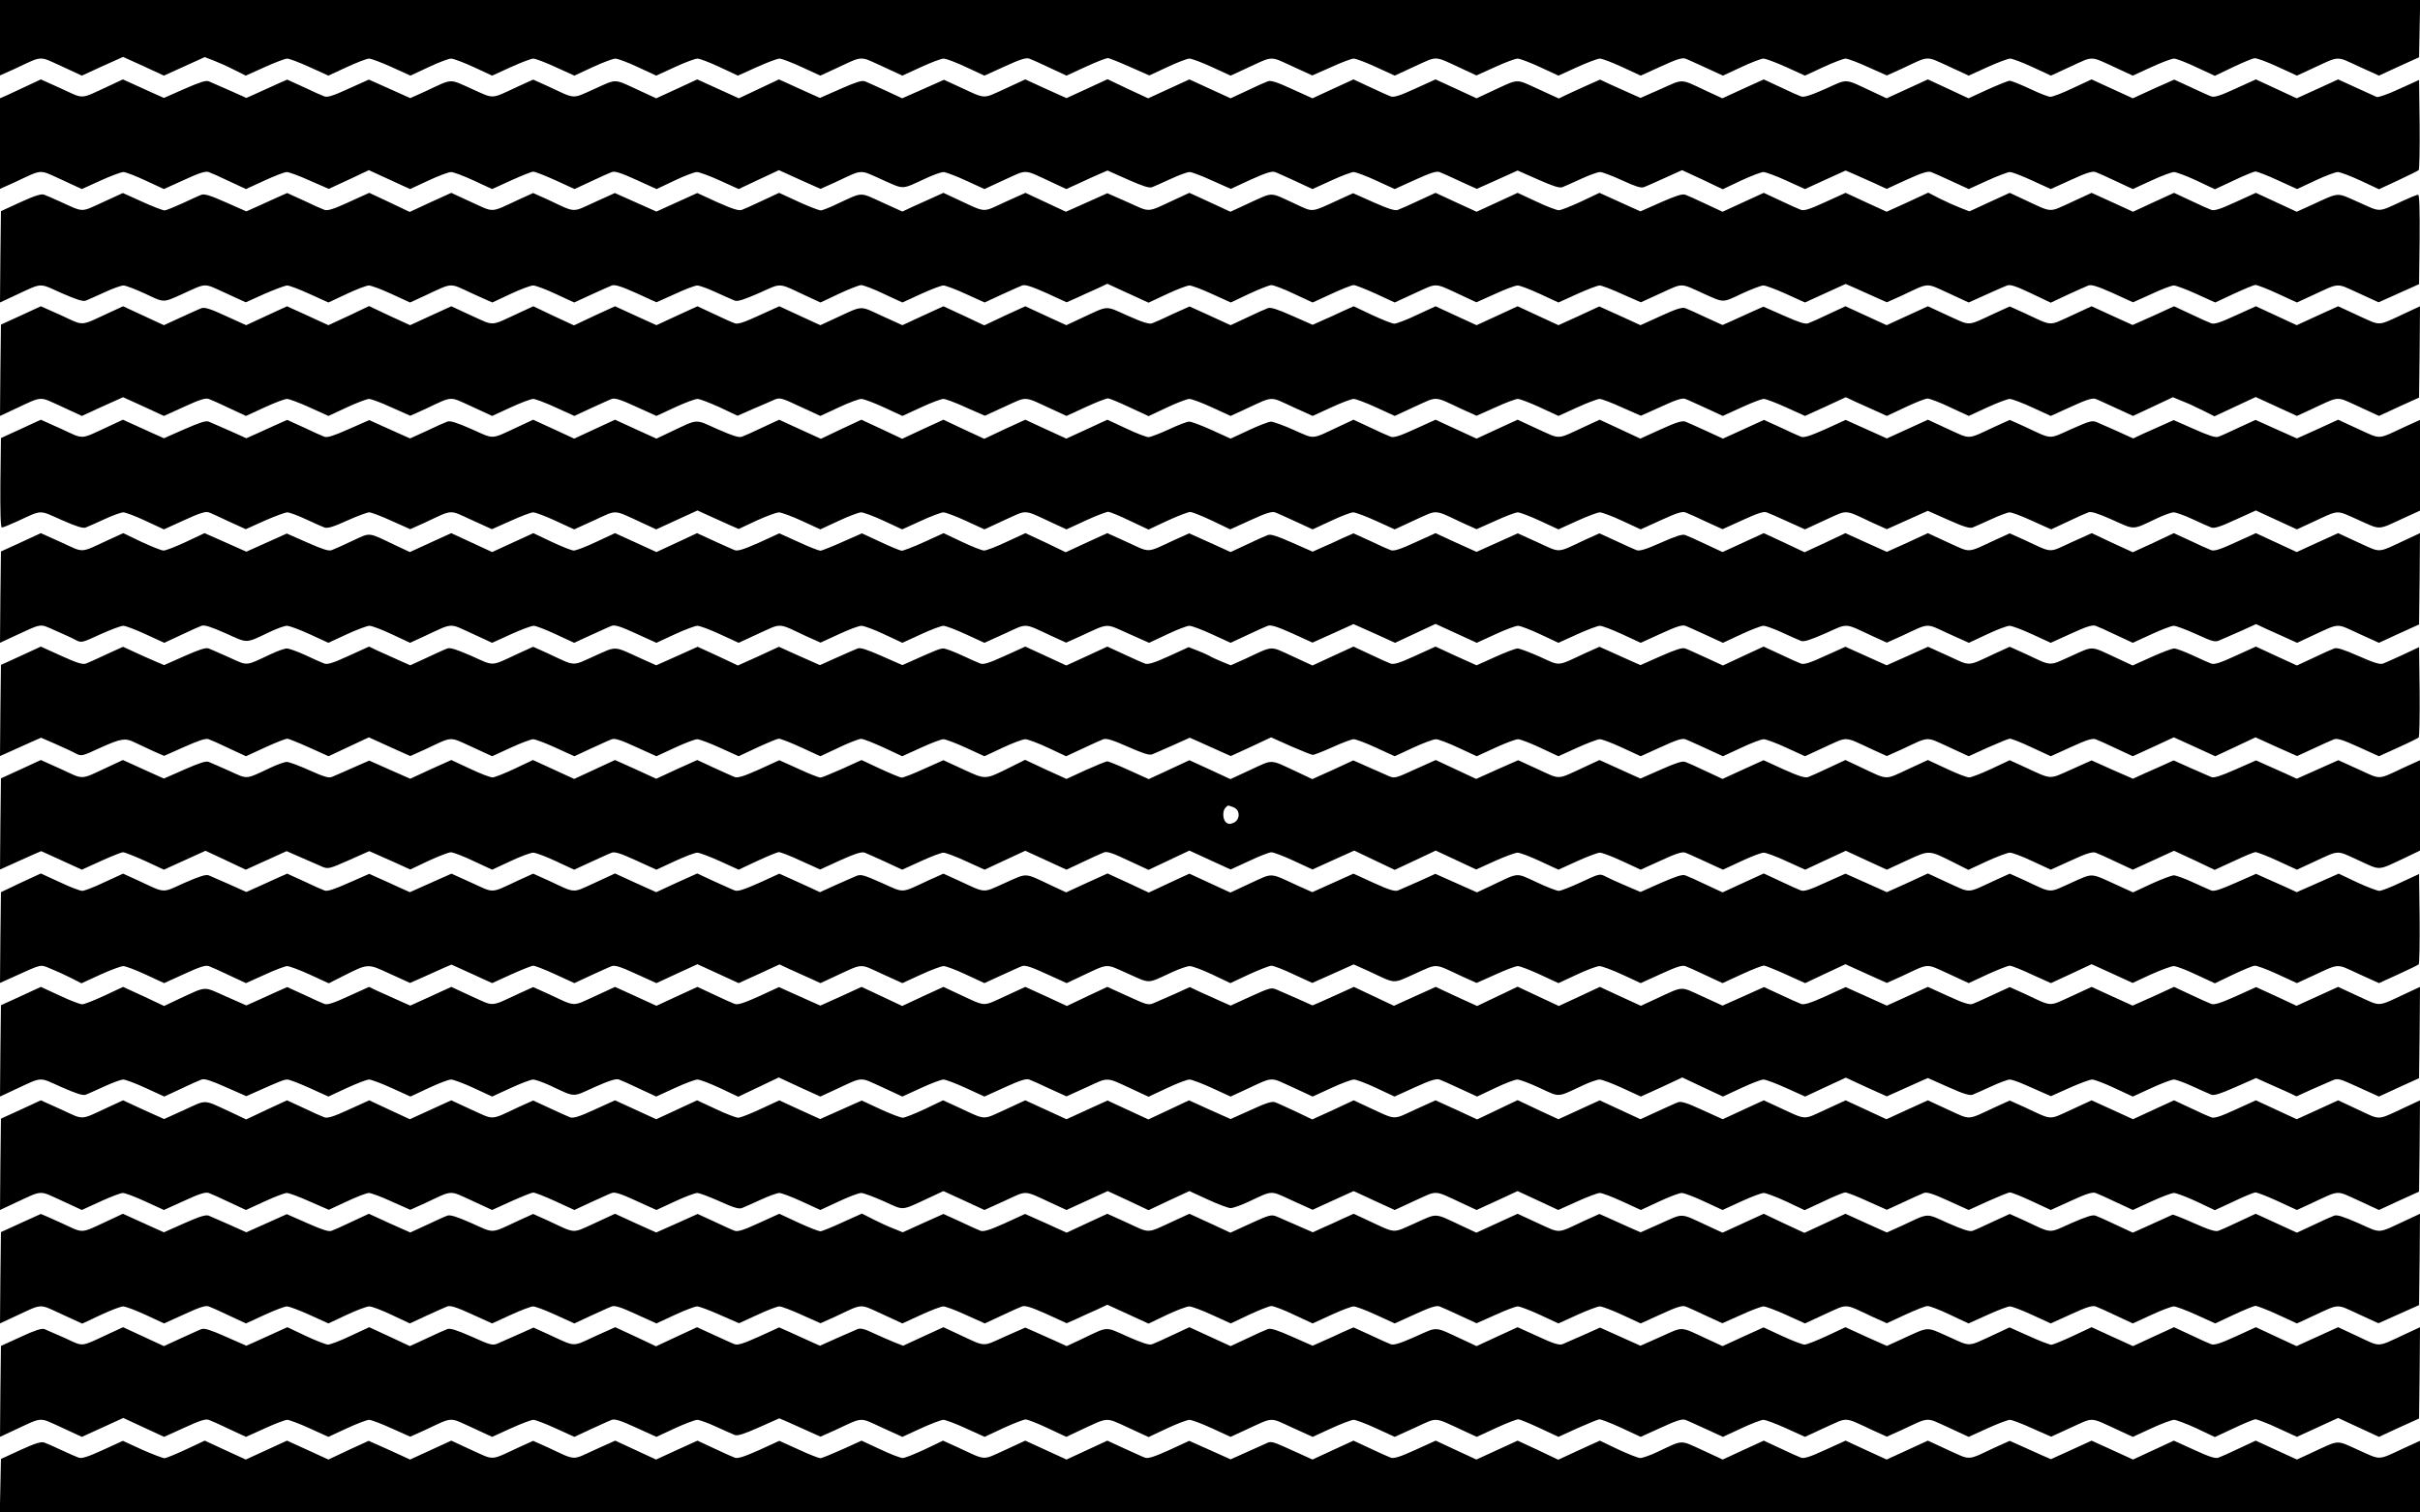
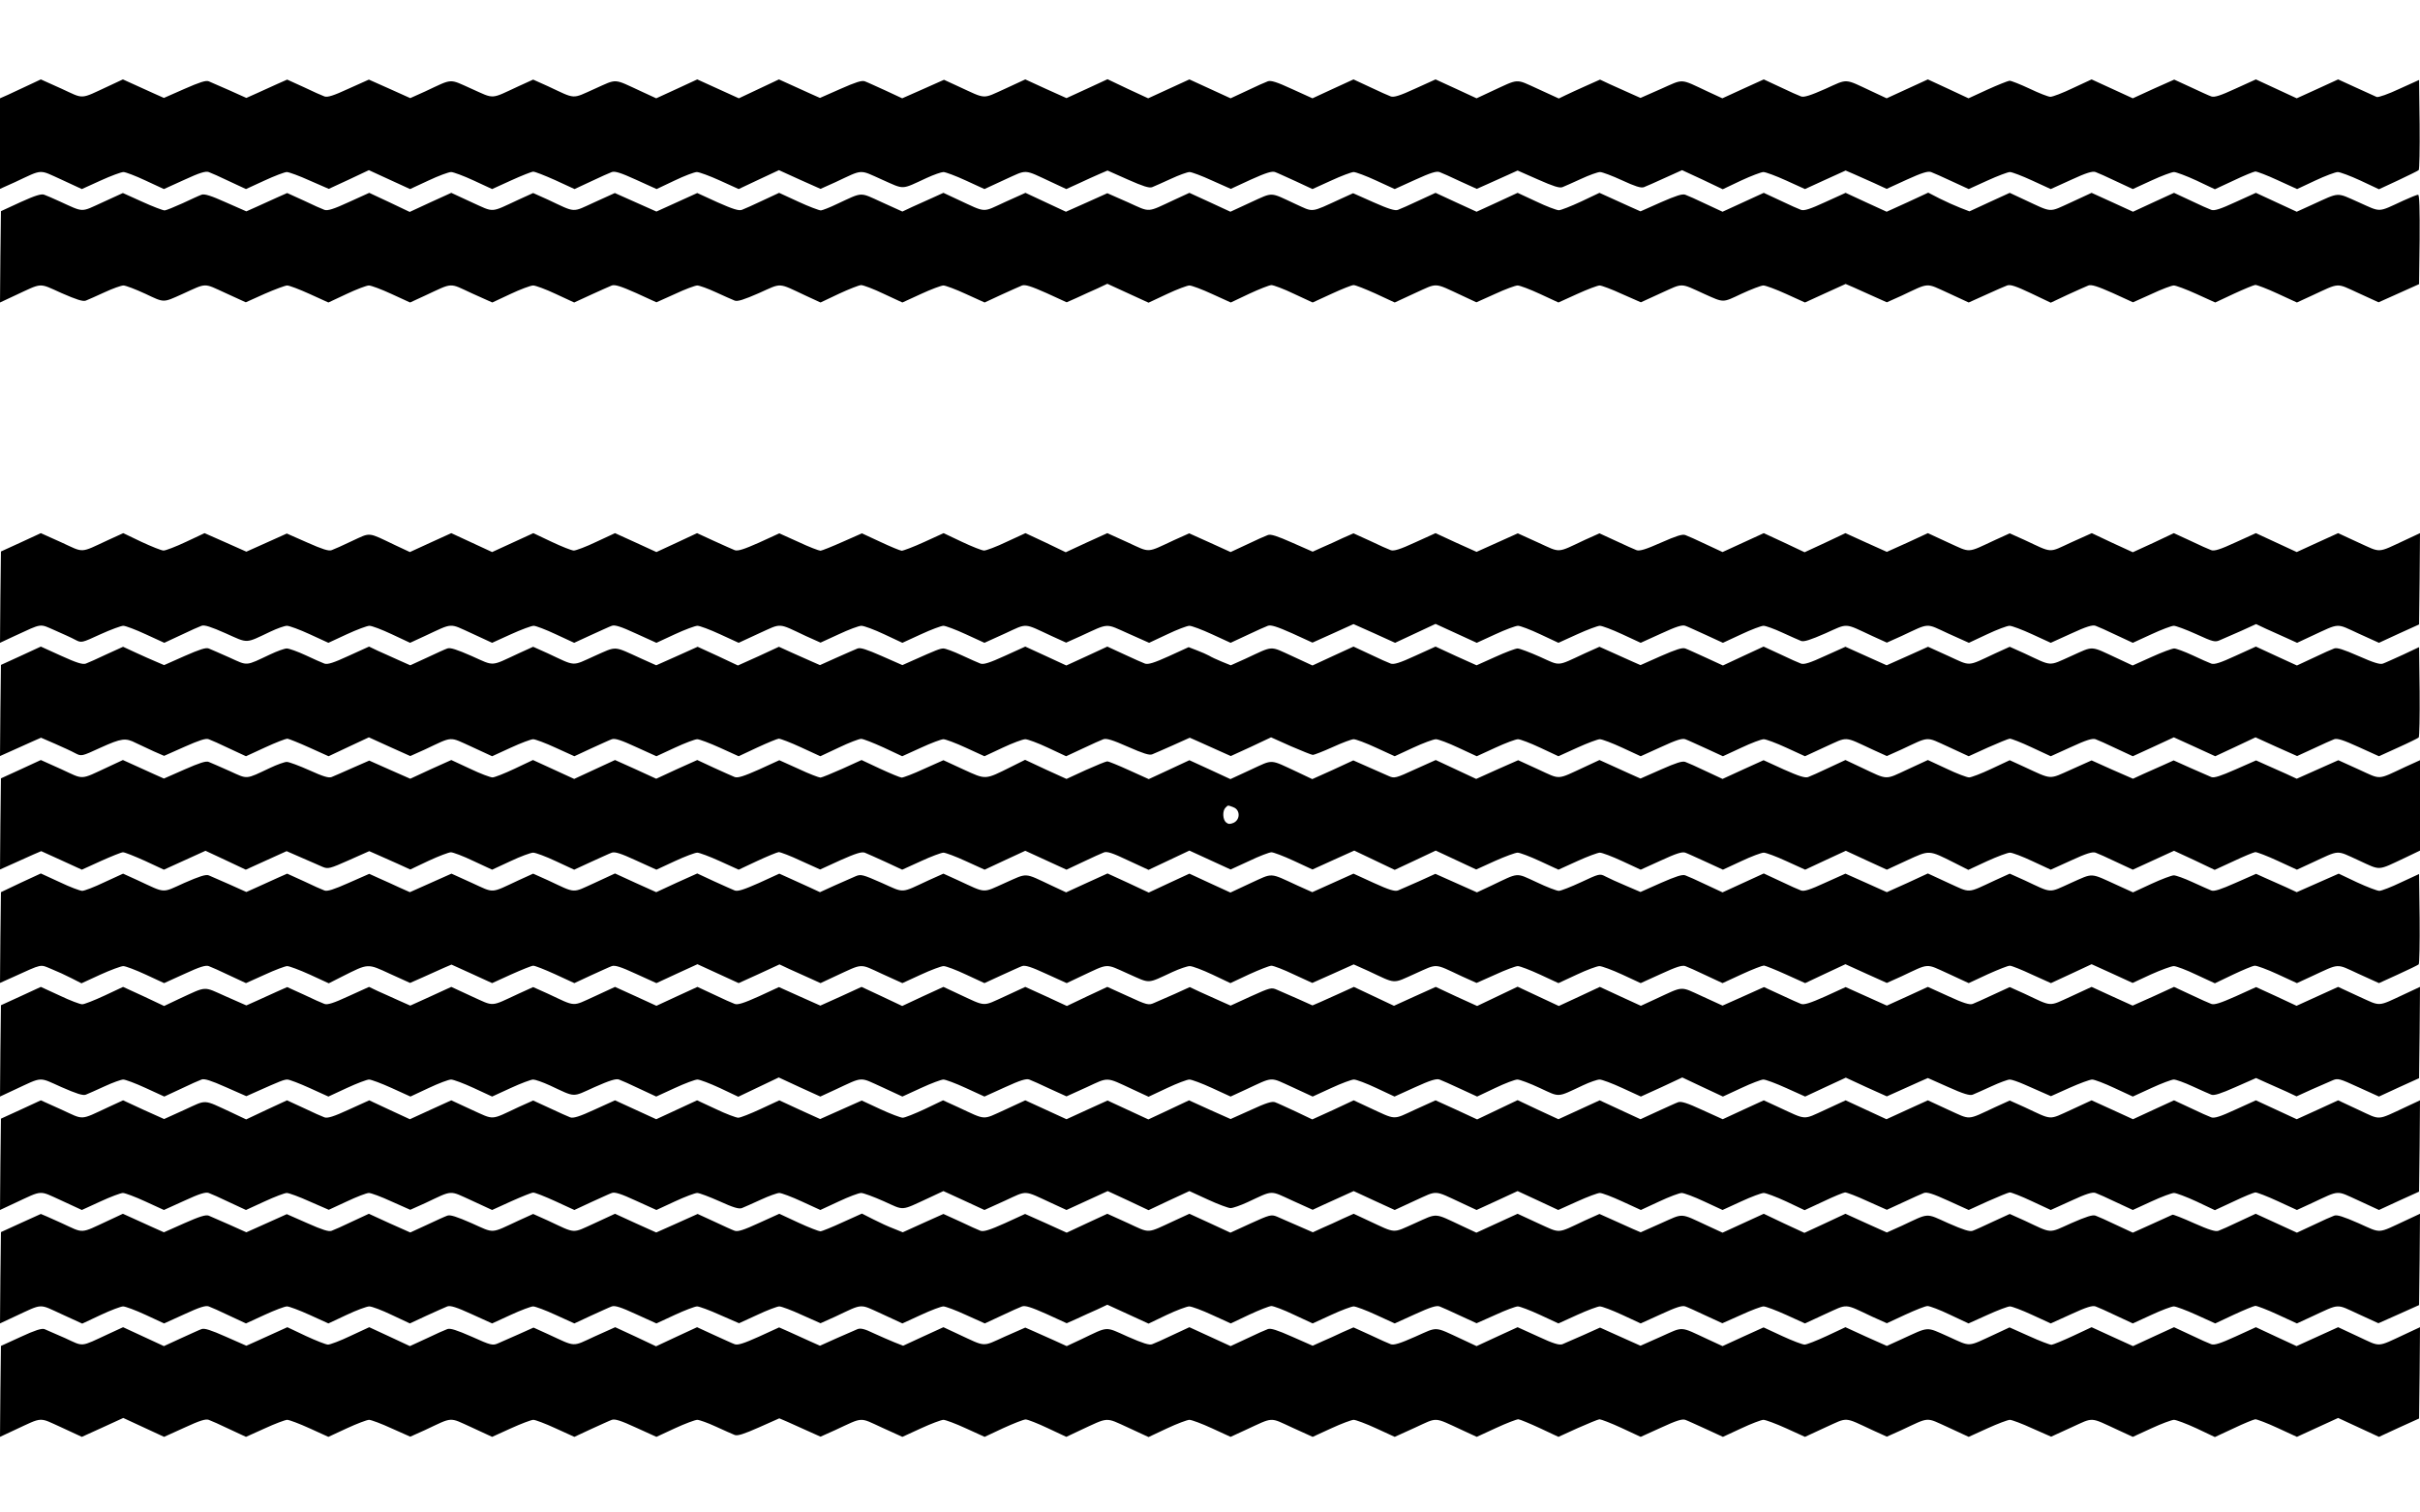
<svg xmlns="http://www.w3.org/2000/svg" version="1.0" width="1280pt" height="800pt" viewBox="0 0 1280 800" preserveAspectRatio="xMidYMid meet">
  <g transform="translate(0,800) scale(0.1,-0.1)" fill="#000000" stroke="none">
-     <path d="M0 7800 l0 -199 78 35 c152 71 125 69 247 14 l108 -50 109 50 109 49 108 -49 108 -50 108 49 108 49 49 -19 c26 -10 75 -32 108 -49 l60 -30 100 45 c55 25 109 45 119 45 11 0 64 -20 119 -45 l99 -45 97 45 c54 25 107 45 118 45 11 0 65 -20 120 -45 l99 -45 96 45 c53 25 106 45 119 45 12 0 66 -20 120 -45 l97 -45 99 45 c55 25 108 45 119 45 11 0 64 -20 118 -45 l99 -45 97 45 c54 25 108 45 120 45 12 0 66 -20 119 -45 l97 -45 98 45 c54 25 108 45 120 45 12 0 65 -20 118 -45 l96 -45 100 45 c55 25 109 45 120 45 11 0 64 -20 118 -45 l98 -45 78 36 c153 71 126 69 248 14 l108 -50 98 45 c54 25 108 45 120 45 13 0 66 -20 119 -45 l97 -45 108 49 c80 37 113 47 129 41 12 -4 61 -26 109 -49 l88 -41 102 47 c56 26 109 46 117 46 8 -1 61 -22 117 -47 l102 -45 95 44 c53 25 105 45 117 45 12 0 66 -20 120 -45 l98 -45 78 36 c152 70 126 69 247 14 l107 -49 100 44 c54 25 108 45 119 45 12 0 65 -20 119 -45 l98 -45 108 50 c122 55 96 57 247 -13 l77 -36 98 44 c54 25 108 45 120 45 12 0 65 -20 119 -45 l97 -45 99 45 c55 25 109 45 120 45 12 0 65 -20 119 -45 l97 -45 108 49 c80 37 112 47 128 41 12 -4 61 -27 110 -49 l89 -41 97 45 c53 25 106 45 117 45 12 0 66 -20 121 -45 l99 -45 97 45 c54 25 107 45 118 45 11 0 65 -20 119 -45 l99 -44 78 35 c151 71 125 69 247 14 l108 -50 99 45 c55 25 109 45 120 45 12 0 65 -20 119 -45 l97 -45 108 50 c121 55 95 56 247 -14 l78 -36 98 45 c54 25 108 45 120 45 12 0 65 -20 119 -46 l97 -45 96 46 c53 25 105 47 115 47 10 1 65 -19 121 -45 l102 -47 78 36 c152 70 126 69 248 13 l108 -49 106 49 106 48 3 152 3 151 -6401 0 -6400 0 0 -200z" />
    <path d="M150 7549 c-36 -17 -84 -39 -107 -50 l-43 -19 0 -240 0 -239 78 35 c152 71 125 69 247 14 l108 -50 99 45 c55 25 109 45 121 45 11 0 64 -20 117 -45 l97 -45 108 49 c80 37 113 47 129 41 12 -4 61 -26 109 -49 l88 -41 98 45 c54 25 107 45 118 45 11 0 66 -20 121 -45 l101 -44 106 49 106 50 109 -50 109 -50 97 45 c53 25 107 45 120 45 12 0 66 -20 120 -45 l97 -45 101 46 c55 25 108 46 116 46 8 1 61 -20 117 -45 l102 -47 88 41 c48 23 98 45 109 49 16 6 48 -4 129 -41 l108 -49 95 45 c52 25 105 45 118 45 12 0 67 -20 122 -45 l99 -45 106 50 107 50 110 -50 110 -49 78 35 c150 70 124 69 247 14 122 -54 98 -55 237 9 37 17 77 31 88 31 11 0 65 -20 119 -45 l98 -45 108 50 c122 55 95 57 248 -14 l77 -36 68 31 c37 17 86 40 108 49 l42 18 108 -48 c79 -35 113 -46 128 -40 12 5 56 24 99 44 43 20 87 36 99 36 11 0 65 -20 119 -45 l99 -44 106 49 c80 36 112 46 128 40 12 -4 61 -27 110 -49 l88 -41 99 45 c54 25 108 45 119 45 11 0 65 -20 119 -45 l98 -45 108 49 c81 37 113 47 129 41 11 -4 61 -26 109 -49 l88 -40 54 24 c30 14 79 36 109 49 l53 24 109 -48 c79 -35 113 -46 128 -40 12 5 56 24 99 44 43 20 88 36 100 36 12 0 65 -20 117 -44 67 -31 100 -42 115 -36 11 4 61 26 111 49 l91 41 108 -50 107 -51 97 46 c54 25 107 45 118 45 12 0 66 -20 121 -45 l99 -45 107 49 108 49 42 -18 c22 -10 71 -32 108 -48 l67 -31 107 49 c79 36 112 46 128 40 11 -4 61 -26 110 -49 l89 -41 99 45 c55 25 108 45 119 45 11 0 64 -20 118 -45 l98 -45 108 49 c80 37 113 47 129 41 12 -4 61 -26 109 -49 l88 -41 98 45 c54 25 108 45 120 45 11 0 65 -20 119 -45 l97 -46 99 46 c54 26 106 47 115 48 9 0 62 -20 118 -46 l103 -47 96 45 c53 25 107 45 119 45 12 0 66 -20 120 -45 l98 -46 101 47 c55 26 104 50 109 54 4 3 6 112 5 242 l-3 235 -104 -47 c-57 -27 -111 -46 -120 -43 -9 4 -58 26 -110 50 l-94 43 -109 -50 -110 -50 -108 50 -108 50 -108 -49 c-80 -37 -112 -47 -128 -41 -12 4 -60 26 -109 49 l-87 40 -110 -49 -109 -50 -109 50 -109 50 -99 -46 c-54 -26 -107 -46 -119 -46 -11 0 -60 19 -110 43 -49 23 -97 42 -106 42 -9 -1 -62 -22 -117 -47 l-100 -46 -107 50 -108 50 -109 -50 -109 -50 -77 36 c-150 70 -125 69 -247 14 -79 -35 -114 -46 -129 -40 -12 4 -61 26 -109 49 l-88 41 -110 -50 -109 -50 -78 36 c-149 70 -124 68 -246 14 l-109 -48 -56 25 c-31 14 -79 36 -107 48 l-51 24 -74 -33 c-41 -18 -90 -41 -109 -50 l-35 -17 -109 50 c-124 56 -97 57 -249 -13 l-77 -36 -108 50 -109 50 -108 -49 c-80 -37 -113 -47 -129 -41 -11 4 -61 26 -109 49 l-88 41 -109 -50 -108 -50 -108 49 c-80 37 -112 47 -128 41 -12 -4 -61 -26 -109 -49 l-88 -41 -109 50 -109 50 -109 -50 -109 -50 -108 50 -107 51 -108 -50 -109 -50 -109 49 -109 50 -108 -50 c-122 -55 -96 -56 -246 13 l-76 35 -110 -49 -111 -49 -88 41 c-49 22 -98 45 -110 49 -15 6 -49 -5 -128 -40 l-109 -48 -56 25 c-31 14 -80 36 -108 49 l-53 24 -106 -50 -106 -50 -110 50 -110 50 -108 -50 -109 -50 -78 36 c-152 70 -125 69 -248 14 -123 -55 -97 -56 -247 14 l-78 35 -77 -35 c-151 -70 -125 -69 -248 -14 -123 55 -97 56 -247 -14 l-78 -35 -109 49 -110 49 -107 -48 c-80 -37 -112 -47 -128 -41 -12 4 -61 26 -109 49 l-88 40 -52 -23 c-29 -13 -77 -35 -108 -49 l-56 -25 -89 40 c-49 21 -98 43 -110 48 -15 6 -48 -5 -128 -40 l-109 -48 -56 25 c-31 14 -80 36 -108 49 l-53 24 -77 -36 c-153 -71 -126 -69 -248 -13 -60 27 -109 49 -109 49 -1 0 -30 -14 -66 -31z" />
    <path d="M109 6931 l-104 -48 -3 -241 -2 -242 77 36 c151 70 125 69 248 14 80 -35 114 -46 129 -40 12 5 56 24 99 44 43 20 88 36 100 36 12 0 64 -20 116 -44 102 -48 91 -48 196 -1 132 60 109 59 228 5 l107 -49 100 45 c55 24 109 44 119 44 11 0 64 -20 119 -45 l99 -45 96 45 c53 25 106 45 118 45 12 0 66 -20 120 -45 l98 -45 78 36 c153 71 126 69 248 13 l109 -49 96 45 c53 25 107 45 120 45 13 0 67 -20 120 -45 l97 -45 89 41 c49 22 99 45 110 49 16 6 48 -4 129 -40 l107 -49 98 44 c53 25 107 45 118 45 11 0 56 -16 99 -36 43 -20 87 -39 99 -44 15 -6 49 5 129 40 123 55 97 56 247 -14 l78 -36 97 46 c54 25 107 46 118 46 11 0 65 -20 119 -46 l99 -46 98 45 c54 25 108 45 119 45 11 0 65 -20 119 -45 l99 -45 88 41 c49 22 99 45 110 49 16 6 48 -4 129 -40 l107 -49 54 24 c30 14 78 36 108 49 l53 25 109 -50 109 -50 98 46 c53 25 107 45 118 45 12 0 66 -20 120 -45 l99 -45 97 46 c54 25 107 46 118 46 11 0 65 -20 119 -46 l99 -46 100 46 c54 25 107 46 116 46 9 1 61 -20 117 -45 l101 -47 108 50 c122 55 96 57 247 -13 l77 -36 98 44 c54 25 108 45 120 45 12 0 65 -20 119 -45 l97 -45 99 45 c55 25 108 45 119 45 10 0 64 -20 118 -45 l100 -44 107 49 c120 54 97 55 229 -5 105 -47 94 -47 196 1 52 24 104 44 116 44 12 0 66 -20 121 -45 l99 -45 107 49 108 49 42 -18 c22 -10 71 -32 109 -49 l67 -30 78 35 c151 71 125 69 247 14 l108 -50 91 41 c50 23 101 45 112 49 16 7 48 -4 126 -41 l105 -50 89 42 c49 22 99 45 110 49 16 6 48 -4 129 -40 l107 -49 98 44 c53 25 106 45 118 45 11 0 65 -20 120 -45 l99 -45 98 46 c54 25 105 46 114 47 9 0 62 -20 118 -46 l102 -47 78 36 c152 70 126 69 247 14 l107 -49 107 48 107 48 3 236 c1 159 -1 237 -8 237 -6 0 -41 -14 -78 -31 -139 -64 -115 -63 -236 -9 -122 54 -97 55 -249 -14 l-79 -36 -108 50 -108 50 -108 -49 c-80 -37 -112 -47 -128 -41 -12 4 -61 26 -109 49 l-88 41 -109 -50 -108 -50 -109 50 -110 50 -108 -50 c-122 -55 -95 -57 -248 14 l-77 36 -107 -49 -106 -49 -49 19 c-26 10 -75 32 -109 49 l-60 31 -110 -51 -110 -50 -109 50 -108 50 -108 -49 c-80 -37 -112 -47 -128 -41 -12 4 -61 26 -109 49 l-88 41 -109 -50 -109 -50 -88 41 c-48 23 -97 45 -109 49 -15 6 -49 -5 -129 -40 l-108 -48 -56 25 c-31 14 -80 36 -108 49 l-53 24 -97 -46 c-54 -25 -107 -46 -118 -46 -11 0 -65 20 -119 46 l-99 46 -108 -50 -109 -50 -109 50 -108 50 -89 -41 c-49 -23 -98 -45 -110 -49 -15 -6 -50 5 -129 40 l-108 48 -66 -30 c-164 -75 -140 -72 -241 -26 -136 63 -113 63 -234 8 l-108 -50 -108 50 -109 50 -78 -36 c-151 -70 -125 -69 -247 -14 l-109 48 -109 -49 -110 -49 -107 50 -107 50 -109 -49 c-122 -56 -95 -58 -248 13 l-77 36 -55 -25 c-30 -14 -79 -36 -109 -49 l-53 -25 -108 49 c-121 55 -98 56 -238 -9 -37 -18 -76 -33 -85 -34 -9 0 -63 20 -119 46 l-102 47 -88 -41 c-48 -23 -98 -45 -109 -49 -16 -6 -48 4 -129 40 l-107 49 -108 -49 -108 -49 -110 49 -110 49 -108 -49 c-121 -55 -95 -57 -246 14 l-78 35 -77 -35 c-153 -71 -126 -69 -248 -14 l-108 50 -110 -50 -110 -51 -107 51 -107 50 -108 -49 c-80 -37 -113 -47 -129 -41 -12 4 -61 26 -109 49 l-88 40 -52 -23 c-29 -13 -77 -35 -108 -49 l-56 -25 -109 48 c-78 35 -113 46 -128 40 -12 -4 -57 -25 -100 -45 -44 -20 -86 -37 -95 -38 -9 0 -62 20 -119 46 l-102 46 -107 -49 c-119 -54 -96 -55 -228 5 -33 15 -69 31 -81 35 -15 6 -48 -4 -125 -39z" />
-     <path d="M110 6331 l-105 -48 -3 -241 -2 -242 77 36 c153 71 126 69 248 14 l108 -50 109 50 109 49 108 -49 108 -50 108 49 c80 37 113 47 129 41 12 -4 61 -26 109 -49 l88 -41 98 45 c54 25 107 45 119 45 11 0 65 -20 120 -45 l99 -45 97 45 c54 25 107 45 118 45 11 0 65 -20 119 -45 l99 -44 78 35 c151 71 125 69 247 14 l108 -50 98 45 c54 25 108 45 119 45 11 0 65 -20 119 -45 l99 -45 88 41 c49 22 98 45 110 49 16 6 48 -4 128 -41 l108 -49 97 45 c54 25 108 45 120 45 12 0 64 -20 117 -44 l95 -45 82 36 c45 19 96 41 113 49 29 12 37 10 137 -37 l106 -49 97 45 c53 25 107 45 120 45 12 0 66 -20 120 -45 l97 -45 98 45 c54 25 107 45 119 45 11 0 65 -20 119 -45 l100 -44 107 49 c121 55 95 56 247 -14 l78 -36 102 47 c56 26 109 46 118 46 9 -1 60 -22 115 -48 l99 -46 98 46 c53 25 106 45 118 45 12 0 66 -20 120 -45 l98 -45 78 36 c152 70 126 69 248 13 l108 -49 98 45 c54 25 108 45 119 45 11 0 65 -20 119 -45 l98 -45 108 50 c122 55 96 57 247 -14 l78 -35 99 44 c54 25 108 45 119 45 11 0 64 -20 118 -45 l97 -45 99 45 c55 25 108 45 119 45 10 0 64 -20 118 -45 l100 -44 107 48 c80 37 112 47 128 41 12 -4 61 -27 110 -49 l88 -41 99 45 c54 25 107 45 118 45 11 0 64 -20 119 -45 l99 -45 108 49 108 50 53 -25 c30 -13 79 -35 109 -49 l55 -25 98 46 c53 25 106 46 117 46 11 0 65 -20 119 -46 l99 -46 98 45 c54 25 108 45 119 45 11 0 65 -20 119 -45 l98 -45 108 49 c80 37 113 47 129 41 12 -4 61 -27 109 -49 l89 -41 105 49 106 50 48 -20 c27 -10 77 -33 110 -50 l62 -31 109 51 109 51 109 -50 109 -50 78 36 c153 71 126 69 248 14 l108 -50 106 49 106 48 3 241 2 242 -77 -36 c-153 -71 -126 -69 -248 -14 l-108 50 -110 -50 -109 -50 -108 50 -108 50 -108 -49 c-80 -37 -112 -47 -128 -41 -12 4 -61 26 -109 49 l-88 41 -109 -50 -110 -49 -108 49 -109 50 -108 -50 c-122 -55 -95 -57 -247 14 l-78 35 -77 -35 c-153 -71 -126 -69 -248 -14 l-108 50 -109 -50 -109 -50 -109 50 -109 50 -88 -41 c-48 -23 -97 -45 -109 -49 -15 -6 -49 5 -128 40 l-109 48 -56 -25 c-31 -14 -79 -36 -108 -49 l-52 -23 -88 40 c-48 23 -98 45 -109 49 -16 6 -49 -4 -129 -41 l-108 -49 -109 50 -109 49 -108 -50 -108 -49 -108 50 -108 50 -108 -50 -109 -50 -109 50 -108 50 -99 -46 c-54 -26 -108 -46 -119 -46 -11 0 -64 21 -118 46 l-97 46 -58 -26 c-31 -15 -80 -37 -108 -49 l-51 -23 -109 48 c-79 35 -113 46 -128 40 -12 -4 -61 -26 -109 -49 l-88 -41 -109 50 -108 49 -89 -40 c-48 -23 -97 -45 -109 -49 -15 -6 -50 5 -129 40 -123 55 -97 56 -248 -14 l-77 -36 -109 50 -108 50 -109 -50 -108 -51 -108 51 -108 50 -109 -50 -108 -50 -108 49 c-122 56 -96 57 -248 -13 l-78 -36 -109 50 -108 50 -108 -49 c-80 -37 -112 -47 -128 -41 -12 4 -61 26 -109 49 l-88 41 -109 -50 -108 -50 -110 50 -109 50 -109 -50 -108 -51 -108 50 -107 51 -78 -36 c-153 -71 -126 -69 -248 -14 l-108 50 -109 -50 -109 -50 -109 50 -108 51 -107 -51 -108 -50 -109 50 -110 50 -108 -50 -108 -50 -108 49 c-80 37 -112 47 -128 41 -12 -4 -61 -27 -110 -49 l-89 -41 -108 50 -108 50 -78 -36 c-152 -70 -126 -69 -247 -13 -60 27 -109 49 -110 49 0 0 -48 -22 -106 -49z" />
-     <path d="M110 5731 l-105 -48 -3 -237 c-1 -158 1 -236 8 -236 6 0 41 14 78 31 139 64 115 63 237 9 80 -35 114 -46 129 -40 12 5 56 24 99 44 43 20 88 36 99 36 12 0 65 -20 118 -45 l97 -45 108 49 c80 37 113 47 129 41 12 -4 60 -26 108 -49 l88 -40 100 45 c55 24 109 44 120 44 10 0 54 -16 97 -36 43 -20 87 -40 99 -44 16 -6 47 3 119 36 54 24 107 44 118 44 11 0 64 -20 118 -45 l99 -44 78 35 c151 71 125 69 246 14 l108 -49 99 44 c55 25 108 45 119 45 12 0 65 -20 119 -45 l98 -45 108 49 c122 56 96 57 248 -13 l78 -36 109 50 109 50 68 -31 c37 -17 87 -39 109 -49 l41 -18 94 44 c52 24 105 43 118 44 13 0 68 -20 122 -45 l98 -45 97 45 c53 25 107 45 119 45 12 0 66 -20 120 -45 l97 -45 99 45 c54 25 108 45 119 45 11 0 65 -20 119 -45 l98 -45 108 50 c122 55 95 57 248 -14 l78 -36 102 47 c56 26 110 46 119 46 10 -1 62 -22 115 -48 l98 -46 100 47 c55 25 109 46 120 46 11 0 63 -21 116 -46 l96 -46 108 49 c80 37 113 47 129 41 12 -4 61 -27 110 -49 l89 -41 97 45 c53 25 106 45 117 45 12 0 66 -20 121 -45 l99 -45 108 50 c122 55 96 57 247 -14 l78 -35 99 44 c54 25 108 45 119 45 11 0 64 -20 118 -45 l97 -45 99 45 c55 25 109 45 120 45 12 0 65 -20 119 -45 l97 -45 108 49 c80 37 112 47 128 41 12 -4 61 -26 109 -49 l88 -40 106 48 c78 36 112 47 127 41 12 -4 62 -26 112 -49 l91 -41 108 50 c122 55 96 57 247 -14 l78 -35 67 30 c38 17 86 39 109 49 l41 18 108 -48 c80 -36 114 -46 129 -40 12 5 56 24 99 44 43 20 87 36 97 36 11 0 65 -20 119 -45 l100 -45 88 41 c48 23 97 45 109 49 15 6 49 -5 128 -40 121 -54 101 -55 236 9 36 17 75 31 87 31 12 0 57 -16 100 -36 43 -20 87 -40 99 -44 16 -6 48 4 128 41 l108 49 108 -50 109 -50 78 36 c151 70 125 68 247 14 123 -55 97 -56 249 14 l77 35 0 240 0 240 -77 -35 c-153 -71 -126 -69 -248 -14 l-108 50 -109 -50 -109 -49 -110 49 -109 49 -87 -40 c-49 -23 -97 -45 -109 -49 -15 -6 -49 5 -128 40 l-109 48 -53 -24 c-30 -13 -78 -35 -108 -48 l-53 -25 -79 36 c-43 19 -93 41 -109 48 -29 13 -38 10 -140 -35 -123 -55 -97 -56 -247 14 l-78 35 -77 -35 c-153 -71 -126 -69 -248 -14 l-108 50 -109 -50 -108 -49 -109 49 -109 49 -107 -49 c-81 -36 -113 -46 -129 -40 -11 4 -60 26 -108 49 l-88 40 -109 -50 -108 -49 -89 41 c-49 22 -99 45 -110 49 -16 6 -49 -4 -130 -41 l-108 -49 -107 50 -108 50 -78 -36 c-153 -71 -126 -69 -248 -14 l-108 50 -109 -50 -108 -50 -109 50 -108 50 -108 -49 c-80 -37 -113 -47 -129 -41 -12 4 -61 26 -109 49 l-88 41 -77 -36 c-149 -70 -125 -68 -237 -19 -55 25 -110 44 -121 45 -12 0 -65 -20 -118 -45 l-97 -45 -99 45 c-55 25 -109 45 -120 45 -11 0 -59 -18 -107 -41 -49 -22 -97 -41 -108 -41 -12 0 -65 20 -119 46 l-99 46 -108 -50 -109 -50 -109 50 -108 50 -109 -50 -108 -51 -108 50 -108 51 -109 -50 -109 -51 -108 51 -108 50 -107 -50 -107 -51 -110 50 -111 51 -88 -41 c-48 -23 -97 -45 -109 -49 -15 -6 -49 5 -129 40 -123 55 -98 56 -247 -14 l-76 -36 -110 50 -109 50 -108 -50 -108 -50 -108 50 -109 50 -77 -36 c-151 -70 -125 -69 -248 -14 -80 35 -114 46 -129 40 -12 -4 -61 -26 -109 -49 l-88 -40 -54 24 c-30 14 -79 36 -109 49 l-53 24 -109 -48 c-79 -35 -113 -46 -128 -40 -12 4 -61 26 -109 49 l-88 40 -52 -23 c-29 -13 -77 -35 -108 -49 l-56 -25 -89 40 c-49 21 -98 43 -110 48 -15 6 -48 -5 -128 -40 l-109 -48 -56 25 c-31 14 -80 36 -108 49 l-53 24 -77 -36 c-153 -71 -126 -69 -248 -13 -60 27 -109 49 -109 49 -1 0 -48 -22 -106 -49z" />
    <path d="M110 5131 l-105 -48 -3 -241 -2 -242 77 36 c150 69 130 66 213 30 41 -18 90 -40 108 -50 33 -17 33 -17 133 29 55 25 110 45 121 45 12 0 65 -20 119 -45 l98 -45 88 41 c48 23 97 45 109 49 15 6 49 -5 128 -40 121 -54 101 -55 236 9 36 17 75 31 88 31 12 0 67 -20 121 -45 l98 -45 97 45 c54 25 108 45 120 45 13 0 66 -20 119 -45 l96 -45 78 36 c153 71 126 69 248 14 l108 -50 99 45 c55 25 109 45 121 45 11 0 64 -20 117 -45 l97 -45 89 41 c49 22 98 45 110 49 16 6 48 -4 128 -41 l108 -49 97 45 c54 25 108 45 120 45 12 0 66 -20 120 -45 l98 -45 108 50 c122 55 96 57 247 -14 l78 -35 96 44 c53 25 107 45 120 45 14 0 68 -20 121 -45 l96 -45 98 45 c54 25 108 45 119 45 11 0 65 -20 119 -45 l98 -45 108 49 c122 56 96 57 247 -13 l77 -35 78 35 c152 70 127 68 251 13 l110 -49 96 45 c52 25 105 45 117 45 12 0 66 -20 120 -45 l98 -45 88 41 c48 23 98 45 109 49 16 6 48 -4 129 -40 l107 -49 109 49 108 49 110 -49 110 -50 107 50 107 50 109 -50 109 -50 98 45 c54 25 108 45 120 45 12 0 65 -20 118 -45 l96 -45 99 45 c55 25 109 45 120 45 12 0 65 -20 119 -45 l97 -45 108 49 c80 37 112 47 128 41 12 -4 61 -27 110 -49 l89 -41 97 45 c53 25 106 45 118 45 11 0 56 -16 99 -36 43 -20 87 -39 99 -44 15 -6 49 5 129 40 123 55 97 56 248 -14 l77 -35 78 35 c152 71 125 69 247 13 l109 -49 96 45 c53 25 106 45 119 45 12 0 66 -20 120 -45 l98 -45 108 49 c80 37 113 47 129 41 12 -4 61 -26 109 -49 l88 -41 98 45 c54 25 107 45 119 45 11 0 65 -20 118 -44 92 -42 100 -44 128 -31 17 7 67 29 110 48 l79 36 53 -25 c30 -13 79 -35 109 -49 l55 -25 77 36 c152 70 126 69 248 13 l108 -49 106 49 106 48 3 241 2 242 -77 -36 c-153 -71 -126 -69 -248 -14 l-108 50 -110 -50 -109 -50 -108 50 -108 50 -108 -49 c-80 -37 -112 -47 -128 -41 -12 4 -61 26 -109 49 l-89 41 -108 -51 -109 -50 -109 50 -108 51 -109 -49 c-122 -56 -95 -58 -247 13 l-78 35 -77 -35 c-153 -71 -126 -69 -248 -14 l-108 50 -108 -50 -109 -49 -109 49 -110 50 -108 -51 -108 -50 -108 51 -108 50 -109 -50 -109 -50 -88 41 c-48 23 -97 45 -109 49 -15 6 -49 -5 -128 -40 -81 -36 -114 -46 -130 -40 -11 4 -60 26 -109 49 l-87 40 -78 -35 c-151 -71 -125 -69 -246 -14 l-108 49 -109 -49 -109 -49 -109 49 -108 50 -108 -49 c-80 -37 -113 -47 -129 -41 -12 4 -61 26 -109 49 l-88 40 -57 -25 c-31 -15 -80 -37 -108 -49 l-51 -23 -109 48 c-79 35 -113 46 -128 40 -12 -4 -61 -26 -109 -49 l-88 -41 -110 50 -109 49 -78 -35 c-151 -70 -125 -69 -247 -13 l-108 49 -110 -50 -110 -51 -106 51 -107 50 -100 -46 c-54 -26 -108 -46 -119 -46 -11 0 -64 21 -117 46 l-97 46 -103 -47 c-57 -26 -110 -46 -119 -46 -9 1 -60 22 -113 47 l-97 45 -102 -45 c-56 -25 -109 -46 -117 -47 -8 0 -61 20 -116 46 l-102 46 -107 -49 c-81 -36 -113 -46 -129 -40 -11 4 -61 27 -110 49 l-89 41 -107 -50 -108 -50 -109 50 -110 50 -99 -46 c-54 -26 -108 -46 -119 -46 -11 0 -64 21 -117 46 l-97 46 -109 -50 -109 -50 -108 50 -108 50 -110 -50 -109 -50 -77 36 c-149 71 -128 69 -228 23 -48 -23 -97 -45 -109 -49 -15 -6 -49 5 -128 40 l-109 48 -51 -23 c-28 -12 -76 -34 -107 -48 l-56 -25 -110 49 -111 49 -98 -46 c-55 -26 -108 -46 -119 -46 -11 0 -63 21 -117 46 l-96 46 -79 -36 c-153 -71 -126 -69 -248 -13 -60 27 -109 49 -109 49 -1 0 -48 -22 -106 -49z" />
    <path d="M110 4531 l-105 -48 -3 -241 -2 -241 67 30 c38 17 86 39 109 49 l41 18 74 -32 c41 -18 89 -40 107 -50 33 -17 33 -17 133 29 113 51 133 53 188 25 21 -10 64 -30 94 -44 l55 -24 108 48 c79 35 113 46 128 40 12 -4 61 -26 109 -49 l88 -41 102 47 c56 26 109 46 117 46 8 -1 61 -22 116 -47 l102 -46 106 50 107 50 110 -50 109 -49 78 35 c151 71 125 69 247 14 l108 -50 98 45 c54 25 108 45 119 45 11 0 65 -20 119 -45 l99 -45 88 41 c49 22 98 45 110 49 16 6 48 -4 128 -41 l108 -49 97 45 c54 25 107 45 119 45 11 0 65 -20 120 -45 l99 -45 98 46 c54 25 105 46 114 47 9 0 62 -20 118 -46 l102 -47 98 46 c54 26 107 46 118 46 11 0 64 -21 119 -46 l98 -46 99 45 c54 25 108 45 119 45 11 0 65 -20 119 -45 l98 -45 96 45 c53 25 107 45 120 45 13 0 67 -20 120 -45 l96 -45 88 41 c48 23 98 45 109 49 16 6 49 -4 130 -40 80 -35 113 -46 128 -40 12 5 61 26 110 48 l89 40 41 -18 c22 -10 71 -32 109 -49 l67 -30 107 49 106 50 105 -47 c58 -25 110 -46 116 -46 6 0 53 18 104 41 50 23 101 42 112 42 12 0 65 -20 119 -45 l98 -45 97 45 c54 25 108 45 121 45 13 0 66 -20 119 -45 l97 -45 98 45 c54 25 108 45 120 45 12 0 65 -20 118 -45 l96 -45 99 45 c55 25 109 45 120 45 12 0 65 -20 119 -45 l97 -45 108 49 c80 37 112 47 128 41 12 -4 61 -27 110 -49 l89 -41 97 45 c53 25 106 45 119 45 12 0 66 -20 120 -45 l98 -45 108 50 c122 55 95 57 248 -14 l77 -35 78 35 c152 71 125 69 247 14 l108 -50 101 46 c56 25 108 46 116 47 9 0 61 -20 116 -46 l101 -47 108 49 c80 37 113 47 129 41 12 -4 61 -26 109 -49 l88 -41 109 50 108 50 110 -50 109 -50 107 50 106 50 110 -50 110 -49 87 40 c49 23 98 45 109 49 16 6 48 -4 129 -41 l108 -49 101 46 c56 25 104 49 109 53 4 4 6 113 5 243 l-3 235 -85 -40 c-47 -21 -94 -43 -106 -47 -15 -6 -50 5 -129 40 -80 35 -114 46 -129 40 -12 -4 -61 -26 -109 -49 l-88 -41 -109 50 -108 50 -108 -49 c-80 -37 -112 -47 -128 -41 -12 4 -56 24 -99 44 -43 20 -87 36 -97 36 -11 0 -65 -20 -120 -45 l-100 -45 -77 36 c-151 70 -125 69 -248 14 -123 -55 -97 -56 -247 14 l-78 35 -77 -35 c-152 -71 -126 -69 -247 -14 l-108 49 -109 -49 -110 -49 -109 49 -109 49 -107 -48 c-80 -37 -112 -47 -128 -41 -12 4 -61 26 -109 49 l-89 41 -108 -50 -107 -50 -89 41 c-49 22 -98 45 -110 49 -15 6 -49 -5 -129 -40 l-108 -48 -41 18 c-23 10 -71 32 -109 49 l-67 30 -78 -35 c-151 -70 -126 -68 -237 -18 -54 24 -107 44 -118 44 -11 0 -64 -20 -119 -45 l-98 -44 -109 49 -108 50 -108 -49 c-80 -37 -113 -47 -129 -41 -12 4 -61 26 -109 49 l-88 41 -109 -50 -108 -50 -108 50 c-121 55 -95 56 -246 -14 l-78 -35 -47 19 c-27 11 -57 25 -68 32 -11 6 -40 19 -64 28 l-44 17 -105 -48 c-77 -35 -110 -45 -126 -39 -11 4 -61 26 -110 49 l-89 41 -108 -50 -109 -50 -108 50 -109 50 -108 -49 c-81 -37 -113 -47 -129 -41 -11 4 -56 24 -99 44 -43 20 -86 36 -97 36 -18 0 -40 -9 -161 -63 l-56 -25 -109 48 c-80 35 -113 46 -128 40 -12 -5 -61 -26 -110 -48 l-89 -40 -41 18 c-22 10 -71 32 -108 48 l-68 31 -108 -50 -109 -49 -106 50 -107 49 -109 -49 -110 -49 -78 35 c-152 69 -127 68 -249 14 -122 -55 -96 -56 -246 14 l-78 35 -77 -35 c-151 -70 -125 -69 -248 -14 -80 35 -114 46 -129 40 -12 -4 -60 -26 -109 -49 l-87 -40 -63 28 c-34 15 -83 38 -109 49 l-46 22 -108 -49 c-80 -37 -112 -47 -128 -41 -12 4 -56 24 -99 44 -43 20 -88 36 -100 36 -12 0 -51 -14 -87 -31 -134 -63 -117 -62 -216 -17 -49 22 -98 43 -110 48 -15 6 -48 -5 -128 -40 l-108 -48 -42 18 c-22 9 -71 31 -108 48 l-67 31 -88 -40 c-48 -23 -98 -45 -109 -49 -16 -6 -49 4 -130 41 -59 27 -108 49 -108 49 -1 0 -48 -22 -106 -49z" />
    <path d="M110 3931 l-105 -48 -3 -241 -2 -241 67 30 c38 17 87 39 109 49 l42 18 108 -49 107 -49 101 46 c56 25 108 46 116 46 8 1 60 -20 116 -45 l101 -47 110 50 110 50 107 -50 106 -50 55 25 c30 14 79 36 108 49 l53 24 80 -35 c43 -19 93 -40 110 -48 29 -12 38 -10 139 35 l108 48 41 -18 c23 -10 71 -32 108 -48 l68 -31 97 46 c54 25 107 45 118 45 11 0 65 -20 119 -46 l99 -46 97 45 c53 25 107 45 120 45 13 0 67 -20 120 -45 l97 -45 89 41 c49 22 98 45 110 49 16 6 48 -4 128 -41 l108 -49 97 45 c54 25 107 45 119 45 11 0 65 -20 120 -45 l99 -45 98 46 c54 25 105 46 114 47 9 0 62 -20 117 -46 l102 -46 107 49 c81 36 113 46 129 40 11 -4 61 -27 110 -49 l88 -41 99 45 c54 25 108 45 119 45 11 0 65 -20 119 -45 l99 -45 107 50 108 50 109 -50 109 -50 87 41 c48 23 97 45 110 50 17 7 45 -2 129 -42 l108 -50 108 51 108 51 109 -50 109 -50 98 45 c54 26 107 46 118 46 11 0 64 -20 118 -45 l99 -46 110 50 111 50 107 -51 107 -51 109 51 108 51 107 -50 107 -50 99 45 c54 24 108 44 120 44 12 0 65 -20 119 -45 l97 -45 99 45 c55 25 109 45 120 45 12 0 65 -20 119 -45 l97 -45 108 49 c80 37 112 47 128 41 12 -4 61 -27 110 -49 l89 -41 97 45 c53 25 106 45 119 45 12 0 66 -20 120 -45 l99 -45 107 50 108 50 108 -50 109 -50 106 49 c122 56 114 56 252 -13 l73 -37 99 46 c55 25 109 45 121 45 13 0 66 -20 119 -45 l97 -45 108 49 c80 37 113 47 129 41 12 -4 61 -26 109 -49 l88 -41 109 50 109 50 108 -50 107 -51 100 46 c55 26 106 47 115 48 9 0 62 -20 118 -46 l102 -47 78 36 c152 70 126 69 247 14 122 -56 97 -57 249 14 l77 37 0 239 0 239 -77 -35 c-152 -71 -126 -69 -247 -14 l-108 49 -110 -49 -110 -49 -56 26 c-31 14 -80 36 -108 48 l-51 23 -109 -48 c-80 -35 -113 -46 -128 -40 -12 5 -61 27 -110 48 l-89 40 -53 -24 c-30 -13 -78 -35 -108 -48 l-54 -25 -110 48 -109 49 -107 -48 c-122 -54 -98 -56 -254 16 l-72 33 -98 -46 c-53 -25 -106 -45 -117 -45 -11 0 -65 20 -119 46 l-99 46 -108 -50 c-121 -56 -101 -57 -241 9 l-87 41 -88 -41 c-48 -23 -98 -45 -109 -49 -16 -6 -48 4 -129 40 l-107 49 -108 -49 -109 -50 -88 41 c-48 23 -97 45 -109 49 -15 6 -49 -5 -128 -40 l-109 -48 -56 25 c-31 14 -80 36 -108 49 l-53 24 -77 -36 c-152 -70 -126 -69 -246 -14 l-107 49 -111 -49 -111 -50 -107 50 -107 50 -109 -49 c-102 -47 -110 -49 -139 -36 -17 7 -66 29 -109 48 l-79 35 -108 -50 -109 -49 -78 37 c-151 70 -125 69 -247 13 l-108 -50 -108 50 -109 50 -107 -50 -108 -50 -104 47 c-57 26 -109 47 -115 47 -7 0 -58 -21 -114 -46 l-102 -47 -110 50 -109 51 -74 -37 c-141 -70 -131 -69 -252 -14 l-106 49 -103 -46 c-56 -26 -109 -46 -118 -46 -9 1 -60 22 -114 47 l-98 46 -101 -46 c-56 -25 -108 -46 -116 -47 -8 0 -61 20 -116 46 l-102 46 -107 -49 c-81 -36 -113 -46 -129 -40 -11 4 -61 27 -110 49 l-88 41 -109 -49 -108 -50 -109 50 -109 49 -108 -50 -108 -50 -109 50 -109 50 -97 -46 c-53 -25 -106 -46 -117 -46 -11 0 -65 20 -119 46 l-99 46 -109 -49 -108 -50 -109 48 -108 48 -89 -39 c-49 -22 -98 -43 -110 -48 -16 -6 -45 3 -118 36 -54 24 -107 44 -119 44 -12 0 -51 -14 -87 -31 -134 -63 -117 -62 -216 -17 -49 22 -98 43 -110 48 -15 6 -48 -5 -128 -40 l-109 -48 -56 25 c-31 14 -80 36 -108 49 l-53 24 -77 -36 c-153 -71 -126 -69 -248 -13 -60 27 -109 49 -109 49 -1 0 -48 -22 -106 -49z m6414 -201 c36 -13 37 -65 1 -82 -19 -8 -28 -8 -40 2 -18 15 -20 61 -3 78 14 14 11 14 42 2z" />
    <path d="M110 3331 l-105 -50 -3 -240 -2 -240 67 30 c161 73 143 69 204 44 30 -12 78 -34 107 -49 l53 -27 100 46 c55 25 110 45 121 45 12 0 65 -20 119 -45 l97 -45 108 49 c80 37 112 47 128 41 12 -4 61 -26 109 -49 l88 -41 100 45 c54 25 108 45 118 45 11 0 65 -20 120 -45 l100 -46 73 37 c138 69 130 69 251 13 l106 -48 68 30 c37 17 87 39 109 49 l42 18 108 -49 107 -49 101 46 c56 25 108 46 116 46 8 1 61 -20 116 -45 l102 -47 88 41 c49 22 98 45 110 49 16 6 48 -4 128 -41 l108 -49 108 50 109 50 109 -50 109 -50 108 49 108 50 53 -25 c30 -13 79 -35 109 -49 l55 -25 77 36 c152 70 126 69 248 13 l108 -49 98 45 c54 25 108 45 120 45 13 0 66 -20 119 -45 l97 -45 89 41 c49 22 98 45 110 49 16 6 48 -4 128 -41 l108 -49 76 36 c150 70 125 69 248 14 122 -54 97 -55 236 9 37 17 78 31 91 31 14 0 67 -20 120 -45 l95 -45 98 46 c55 25 108 46 119 46 11 0 64 -20 118 -46 l98 -45 110 49 109 49 78 -35 c150 -70 124 -69 247 -14 123 55 97 56 247 -14 l78 -35 99 44 c54 25 108 45 119 45 11 0 64 -20 118 -45 l97 -45 97 45 c53 25 107 45 120 45 12 0 67 -20 121 -45 l97 -45 108 49 c80 37 112 47 128 41 12 -4 61 -26 109 -49 l88 -41 102 47 c56 26 109 46 117 46 8 -1 61 -22 116 -47 l102 -46 106 50 107 50 110 -50 109 -49 78 35 c151 71 125 69 247 14 l108 -50 101 47 c56 25 108 46 117 45 9 0 62 -21 117 -47 l100 -45 108 50 107 50 108 -49 109 -50 97 45 c54 24 108 44 121 44 12 0 66 -20 120 -46 l97 -45 96 46 c53 25 105 47 115 47 10 1 65 -19 121 -45 l102 -47 78 36 c152 70 126 69 248 13 l108 -49 101 46 c55 25 104 49 109 53 4 4 6 113 5 243 l-3 235 -95 -44 c-52 -25 -104 -45 -115 -45 -11 0 -64 20 -118 45 l-97 46 -111 -49 -111 -49 -56 26 c-32 14 -80 36 -108 48 l-51 23 -109 -48 c-79 -35 -113 -46 -128 -40 -12 5 -56 24 -99 44 -43 20 -88 36 -99 36 -11 0 -65 -20 -119 -45 l-97 -45 -79 36 c-152 69 -127 68 -249 14 -122 -55 -96 -56 -246 14 l-78 35 -77 -35 c-153 -71 -126 -69 -248 -14 l-108 50 -108 -50 -109 -49 -109 49 -110 49 -107 -48 c-80 -37 -112 -47 -128 -41 -12 4 -61 26 -109 49 l-88 41 -109 -50 -109 -50 -88 41 c-48 23 -97 45 -109 49 -15 6 -49 -5 -129 -40 l-108 -48 -77 33 c-43 18 -91 40 -108 49 -30 16 -33 15 -129 -30 -54 -25 -107 -46 -118 -46 -11 0 -64 20 -118 46 -112 51 -89 53 -238 -18 l-77 -36 -110 49 -110 49 -88 -40 c-49 -22 -99 -43 -110 -48 -16 -6 -47 3 -128 40 l-107 49 -109 -49 -109 -49 -78 35 c-152 70 -127 68 -248 13 l-107 -50 -109 50 -108 50 -108 -50 -107 -50 -109 51 -109 50 -110 -50 -109 -50 -77 36 c-149 70 -124 68 -246 14 -123 -55 -97 -56 -249 14 l-77 35 -78 -35 c-151 -70 -125 -69 -248 -14 -102 45 -111 47 -139 35 -16 -7 -66 -29 -109 -48 l-79 -36 -56 26 c-31 14 -79 36 -108 49 l-51 23 -107 -49 c-81 -36 -113 -46 -129 -40 -11 4 -61 27 -110 49 l-88 41 -109 -49 -108 -50 -109 49 -109 50 -108 -50 c-122 -55 -95 -57 -247 14 l-78 35 -77 -35 c-152 -71 -126 -69 -247 -14 l-108 49 -110 -49 -110 -49 -54 24 c-30 14 -78 36 -108 49 l-53 24 -109 -48 c-79 -35 -113 -46 -128 -40 -12 4 -61 26 -109 49 l-88 40 -52 -23 c-29 -13 -77 -35 -108 -49 l-56 -25 -89 40 c-49 21 -98 43 -110 48 -15 6 -49 -5 -129 -40 -122 -55 -96 -56 -247 14 l-77 35 -98 -45 c-54 -26 -107 -46 -118 -46 -11 0 -65 20 -119 46 -54 25 -99 46 -100 46 -1 0 -48 -22 -106 -49z" />
    <path d="M110 2731 l-105 -48 -3 -241 -2 -242 77 36 c151 70 125 69 248 14 80 -35 114 -46 129 -40 12 5 56 24 99 44 43 20 88 36 99 36 11 0 65 -20 119 -45 l98 -45 88 41 c48 23 97 45 109 49 15 6 49 -5 128 -40 l109 -48 56 25 c121 54 143 63 161 63 10 0 63 -20 118 -45 l99 -45 97 45 c54 25 107 45 118 45 11 0 65 -20 120 -45 l99 -45 96 45 c53 25 106 45 119 45 12 0 66 -20 120 -45 l97 -45 98 45 c54 25 108 45 119 45 11 0 51 -14 88 -31 140 -65 115 -64 237 -9 79 35 114 46 129 40 12 -4 61 -26 109 -49 l88 -41 98 45 c54 25 108 45 120 45 12 0 65 -20 119 -45 l97 -46 107 51 107 51 110 -51 110 -50 78 36 c153 71 126 69 248 14 l108 -50 98 45 c54 25 108 45 119 45 11 0 65 -20 119 -45 l98 -45 108 49 c81 37 113 47 129 41 11 -4 61 -26 109 -49 l88 -40 106 48 c119 55 100 56 242 -10 l86 -40 98 46 c53 25 106 45 118 45 12 0 66 -20 120 -45 l98 -45 78 36 c153 71 126 69 248 14 l108 -50 98 45 c54 25 108 45 120 45 13 0 66 -20 119 -45 l96 -45 108 49 c81 37 114 47 130 41 11 -4 61 -26 110 -49 l89 -41 95 45 c52 25 105 45 118 45 12 0 66 -20 119 -45 108 -50 88 -51 227 14 36 17 76 31 89 31 12 0 66 -20 120 -45 l98 -45 110 50 109 51 108 -51 107 -50 97 45 c53 25 106 45 117 45 12 0 66 -20 121 -45 l100 -45 107 50 108 50 108 -50 109 -49 67 30 c38 17 86 39 109 49 l41 18 108 -48 c80 -36 114 -46 129 -40 12 5 56 24 99 44 43 20 87 36 97 36 11 0 45 -12 77 -26 32 -14 77 -34 100 -44 l41 -18 98 44 c54 24 108 44 120 44 12 0 65 -20 118 -45 l97 -45 98 45 c54 25 108 45 119 45 11 0 56 -16 99 -36 43 -20 87 -39 99 -44 15 -6 49 5 128 40 l109 48 53 -24 c30 -13 78 -35 108 -48 l53 -25 79 36 c43 19 93 41 110 48 29 13 37 11 139 -36 l108 -49 106 49 106 48 3 241 2 242 -77 -36 c-153 -71 -126 -69 -248 -14 l-108 50 -110 -50 -110 -50 -107 50 -107 49 -108 -49 c-81 -36 -113 -46 -129 -40 -11 4 -61 26 -109 49 l-88 41 -109 -50 -110 -49 -108 49 -109 50 -108 -50 c-122 -55 -96 -57 -247 14 l-78 35 -87 -40 c-49 -23 -98 -45 -109 -49 -16 -6 -49 4 -129 41 l-108 49 -109 -50 -108 -49 -109 49 -109 49 -107 -49 c-81 -36 -113 -46 -129 -40 -11 4 -60 26 -109 49 l-87 40 -109 -49 -110 -49 -107 49 c-121 55 -95 56 -247 -14 l-78 -36 -109 50 -108 50 -109 -51 -108 -50 -109 51 -109 51 -107 -51 -107 -51 -110 50 -109 51 -111 -50 -110 -50 -106 50 -106 50 -68 -31 c-37 -17 -87 -39 -109 -49 l-42 -18 -78 35 c-44 19 -93 41 -110 48 -29 13 -36 11 -138 -35 l-107 -49 -54 24 c-30 14 -79 36 -109 49 l-53 25 -79 -36 c-43 -19 -93 -41 -110 -48 -29 -13 -37 -11 -139 36 l-108 49 -107 -50 -107 -51 -110 51 -110 50 -108 -50 c-122 -55 -95 -57 -248 14 l-77 36 -109 -50 -109 -51 -108 51 -107 50 -109 -50 -109 -49 -110 49 -109 49 -106 -49 c-80 -36 -112 -46 -128 -40 -12 4 -61 26 -109 49 l-88 41 -109 -50 -108 -50 -109 50 -110 50 -108 -50 c-122 -55 -95 -57 -247 14 l-78 35 -77 -35 c-153 -71 -126 -69 -248 -14 l-108 50 -109 -50 -108 -49 -63 28 c-34 15 -83 38 -109 49 l-46 22 -108 -49 c-80 -37 -112 -47 -128 -41 -12 4 -61 26 -109 49 l-88 40 -52 -23 c-29 -13 -77 -35 -108 -49 l-56 -25 -109 48 c-122 54 -96 56 -248 -14 l-78 -37 -108 51 -109 50 -98 -46 c-54 -25 -107 -46 -118 -46 -11 0 -65 20 -119 46 -54 25 -99 46 -100 46 -1 0 -48 -22 -106 -49z" />
    <path d="M110 2131 l-105 -48 -3 -241 -2 -242 77 36 c153 71 126 69 248 14 l108 -50 98 45 c54 25 108 45 119 45 11 0 65 -20 119 -45 l98 -45 108 49 c80 37 113 47 129 41 12 -4 61 -26 109 -49 l88 -41 98 45 c54 25 107 45 118 45 11 0 66 -20 121 -45 l101 -44 95 44 c53 25 105 45 117 45 12 0 66 -20 120 -45 l99 -44 78 35 c151 71 125 69 247 14 l108 -50 101 46 c56 25 108 46 116 46 8 1 61 -20 116 -45 l102 -47 88 41 c49 22 98 45 110 49 16 6 48 -4 128 -41 l108 -49 97 45 c54 25 107 45 119 45 11 0 64 -20 118 -44 72 -33 103 -42 118 -36 12 5 56 24 99 44 43 20 88 36 99 36 11 0 65 -20 119 -45 l98 -45 97 45 c53 25 106 45 119 45 12 0 66 -20 120 -44 111 -50 86 -52 238 18 l77 36 109 -50 108 -50 108 49 c122 56 96 57 248 -13 l78 -36 109 50 109 50 108 -50 108 -51 108 51 108 50 98 -45 c54 -25 108 -45 120 -45 12 0 52 14 89 31 140 65 116 64 237 9 l108 -49 56 26 c31 14 80 36 108 49 l53 24 108 -50 109 -50 108 50 c122 55 95 57 248 -14 l77 -36 109 50 108 50 108 -50 107 -50 100 45 c55 25 109 45 120 45 12 0 65 -20 119 -45 l98 -45 97 45 c53 25 107 45 119 45 12 0 66 -20 119 -45 l97 -45 98 45 c54 25 108 45 120 45 11 0 65 -20 119 -45 l97 -46 99 46 c54 26 106 47 115 48 9 0 62 -20 118 -46 l103 -46 87 40 c49 23 98 45 109 49 16 6 48 -4 129 -41 l108 -49 101 46 c56 25 108 46 116 47 9 0 61 -20 116 -46 l101 -47 108 49 c80 37 113 47 129 41 12 -4 61 -26 109 -49 l88 -41 98 45 c54 25 108 45 120 45 11 0 65 -20 119 -45 l97 -46 99 46 c54 26 106 47 115 48 9 0 62 -20 118 -46 l102 -47 78 36 c153 71 126 69 248 14 l108 -50 106 49 106 48 3 241 2 242 -77 -36 c-155 -72 -128 -70 -249 -14 l-107 50 -109 -50 -110 -50 -108 50 -108 50 -108 -49 c-80 -37 -112 -47 -128 -41 -12 4 -61 26 -109 49 l-88 41 -109 -50 -108 -50 -109 50 -110 50 -108 -50 c-122 -55 -95 -57 -247 14 l-78 35 -77 -35 c-153 -71 -126 -69 -248 -14 l-108 50 -110 -50 -109 -50 -108 50 -108 50 -108 -50 c-121 -55 -95 -56 -247 14 l-78 36 -109 -50 -108 -50 -108 49 c-80 37 -112 47 -128 41 -12 -4 -61 -27 -110 -49 l-89 -41 -108 50 -108 50 -109 -50 -109 -50 -108 50 -108 51 -107 -51 -107 -51 -110 51 -110 50 -108 -49 c-122 -56 -96 -57 -248 13 l-77 36 -109 -51 -110 -50 -88 42 c-48 22 -97 45 -109 49 -16 6 -48 -4 -128 -41 l-107 -48 -110 49 -110 50 -108 -51 -107 -50 -108 50 -108 50 -108 -49 -109 -50 -109 50 -109 50 -108 -50 c-122 -55 -95 -57 -248 14 l-79 36 -96 -46 c-54 -25 -106 -46 -117 -46 -11 0 -64 20 -118 45 l-99 46 -110 -49 -110 -49 -108 49 -108 50 -99 -46 c-54 -25 -107 -46 -118 -46 -11 0 -65 20 -119 46 l-99 46 -108 -50 -108 -50 -109 50 -109 50 -108 -49 c-80 -37 -113 -47 -129 -41 -11 4 -60 26 -109 49 l-87 40 -78 -35 c-151 -71 -125 -69 -247 -14 l-108 50 -110 -50 -109 -50 -108 50 -107 50 -108 -49 c-80 -37 -113 -47 -129 -41 -12 4 -61 26 -109 49 l-89 41 -108 -50 -108 -51 -78 37 c-154 71 -127 69 -248 14 l-108 -49 -109 49 -108 50 -78 -36 c-153 -71 -126 -69 -248 -13 -60 27 -109 49 -109 49 -1 0 -48 -22 -106 -49z" />
    <path d="M110 1531 l-105 -48 -3 -241 -2 -242 77 36 c153 71 126 69 249 13 l109 -50 98 46 c53 25 107 45 118 45 12 0 66 -20 120 -45 l97 -45 108 49 c80 37 112 47 128 41 12 -4 61 -26 109 -49 l88 -41 98 45 c54 25 107 45 119 45 11 0 65 -20 120 -45 l99 -45 96 45 c53 25 107 45 120 45 14 0 67 -20 119 -45 l96 -45 88 41 c49 22 99 45 110 49 16 6 48 -4 129 -41 l108 -49 98 45 c54 25 108 45 119 45 11 0 65 -20 119 -45 l99 -45 88 41 c49 22 98 45 110 49 16 6 48 -4 128 -41 l108 -49 97 45 c54 25 107 45 118 45 11 0 66 -20 121 -45 l101 -44 96 44 c53 25 106 45 117 45 11 0 65 -20 119 -45 l99 -44 78 35 c151 71 125 69 247 14 l108 -50 98 45 c54 25 107 45 119 45 11 0 65 -20 119 -45 l100 -45 88 41 c48 23 98 45 109 49 16 6 48 -4 129 -40 l107 -49 54 24 c30 14 78 36 108 49 l53 25 109 -50 109 -50 96 46 c53 25 107 45 119 45 13 0 67 -20 121 -45 l99 -45 97 46 c54 25 107 46 118 46 11 0 65 -20 119 -46 l99 -46 98 45 c54 25 108 45 119 45 11 0 65 -20 119 -45 l98 -45 108 49 c81 37 113 47 129 41 11 -4 60 -26 109 -49 l87 -40 99 44 c54 25 108 45 119 45 11 0 64 -20 118 -45 l97 -45 99 45 c55 25 109 45 120 45 12 0 65 -20 119 -45 l97 -45 108 49 c80 37 112 47 128 41 12 -4 60 -26 109 -49 l87 -40 99 44 c54 25 108 45 119 45 11 0 65 -20 120 -45 l99 -45 108 50 c122 55 96 57 247 -14 l78 -35 97 45 c54 25 107 46 118 46 12 0 65 -20 119 -46 l98 -46 100 45 c55 25 108 45 119 45 11 0 64 -20 118 -45 l98 -45 108 49 c80 37 113 47 129 41 12 -4 61 -26 109 -49 l88 -41 98 45 c54 25 107 45 119 45 11 0 65 -20 120 -45 l99 -45 98 46 c54 25 105 46 114 47 9 0 62 -20 118 -46 l102 -47 78 36 c152 70 126 69 246 14 l107 -49 108 48 107 48 3 241 2 242 -77 -36 c-151 -70 -125 -69 -248 -14 -80 35 -114 46 -129 40 -12 -4 -61 -26 -109 -49 l-88 -41 -109 50 -109 50 -88 -41 c-48 -23 -97 -45 -109 -49 -15 -6 -50 5 -129 40 -60 27 -111 47 -114 45 -3 -1 -52 -24 -108 -49 l-102 -46 -88 41 c-48 23 -97 45 -109 49 -15 6 -49 -5 -129 -40 -123 -55 -97 -56 -247 14 l-78 35 -87 -40 c-49 -23 -97 -45 -109 -49 -15 -6 -49 5 -129 40 -123 55 -97 56 -247 -14 l-78 -35 -109 49 -110 50 -109 -51 -108 -50 -108 50 -107 51 -109 -50 -109 -50 -78 36 c-151 70 -125 68 -247 14 l-108 -48 -42 18 c-22 10 -71 32 -109 49 l-67 30 -78 -35 c-151 -71 -125 -69 -247 -14 l-108 50 -109 -50 -109 -50 -77 36 c-150 70 -125 69 -248 14 -122 -54 -96 -56 -247 14 l-77 36 -58 -26 c-31 -15 -80 -37 -108 -49 l-50 -23 -80 35 c-43 19 -93 40 -110 48 -30 12 -38 10 -139 -36 l-107 -49 -108 50 -109 50 -78 -36 c-152 -70 -126 -69 -248 -13 l-108 49 -108 -50 -107 -50 -110 50 -110 49 -107 -49 c-80 -36 -113 -46 -129 -40 -11 4 -60 26 -108 49 l-88 40 -107 -48 -108 -49 -47 19 c-27 10 -75 32 -108 49 l-61 31 -102 -46 c-56 -26 -109 -47 -117 -48 -8 0 -61 20 -117 46 l-101 47 -108 -49 c-80 -37 -112 -47 -128 -41 -12 4 -60 26 -109 49 l-87 40 -109 -49 -110 -49 -109 49 -109 50 -108 -50 c-122 -55 -95 -57 -247 14 l-78 35 -77 -35 c-151 -70 -125 -69 -248 -14 -80 35 -114 46 -129 40 -12 -4 -60 -26 -109 -49 l-87 -40 -110 49 -109 50 -88 -41 c-48 -23 -97 -45 -109 -49 -15 -6 -49 5 -128 40 l-109 48 -51 -23 c-28 -12 -76 -34 -107 -48 l-56 -25 -89 40 c-49 21 -98 43 -110 48 -15 6 -48 -4 -129 -40 l-108 -48 -56 25 c-31 14 -80 36 -108 49 l-53 24 -77 -36 c-153 -71 -126 -69 -248 -13 -60 27 -109 49 -109 48 -1 0 -48 -22 -106 -48z" />
    <path d="M110 929 l-105 -48 -3 -240 -2 -241 77 36 c153 71 126 69 248 14 l108 -50 110 50 109 50 108 -50 108 -50 108 49 c80 37 112 47 128 41 12 -4 61 -26 109 -49 l88 -41 100 45 c54 25 108 45 118 45 11 0 64 -20 119 -45 l99 -45 97 45 c54 25 107 45 118 45 11 0 65 -20 119 -45 l99 -44 78 35 c151 71 125 69 247 14 l108 -50 99 45 c55 25 108 45 119 45 11 0 64 -20 118 -45 l99 -45 88 41 c49 22 98 45 110 49 16 6 48 -4 128 -41 l108 -49 97 45 c54 25 108 45 119 45 11 0 56 -16 99 -36 43 -20 87 -39 99 -44 15 -6 49 5 128 40 l108 48 42 -18 c22 -10 71 -32 109 -49 l67 -30 78 35 c151 70 125 69 247 13 l108 -49 98 45 c54 25 108 45 119 45 11 0 65 -20 119 -45 l99 -45 98 46 c55 25 108 46 119 46 11 0 64 -21 117 -46 l98 -46 72 34 c155 72 132 71 255 15 l108 -50 98 46 c53 25 107 45 118 45 12 0 66 -20 120 -45 l98 -45 78 36 c152 70 126 69 248 13 l108 -49 98 45 c54 25 108 45 119 45 11 0 65 -20 119 -45 l98 -45 108 49 c122 56 96 57 248 -13 l78 -36 102 47 c56 26 109 46 118 46 9 -1 60 -22 114 -47 l98 -46 101 46 c56 25 108 46 116 47 8 0 61 -20 117 -46 l101 -47 108 49 c80 37 112 47 128 41 12 -4 61 -27 110 -49 l89 -41 97 45 c53 25 106 45 117 45 12 0 66 -20 121 -45 l99 -45 108 50 c122 55 95 57 248 -14 l77 -35 78 35 c152 71 125 69 247 14 l108 -50 99 45 c55 25 108 45 119 45 10 0 64 -20 118 -45 l100 -44 107 49 c121 55 95 56 247 -14 l78 -36 98 45 c54 25 108 45 120 45 11 0 65 -20 119 -45 l97 -46 99 46 c54 26 106 47 115 48 9 0 62 -20 118 -46 l102 -47 109 50 109 50 108 -50 108 -50 106 49 106 48 3 241 2 242 -77 -36 c-155 -72 -128 -70 -249 -14 l-107 50 -110 -50 -110 -50 -108 50 -107 50 -107 -49 c-81 -37 -113 -47 -129 -41 -12 4 -61 26 -109 49 l-88 41 -109 -50 -108 -50 -110 50 -109 50 -98 -46 c-54 -25 -105 -46 -114 -47 -9 0 -62 20 -119 46 l-103 46 -77 -36 c-150 -69 -124 -68 -246 -13 -122 54 -98 55 -249 -14 l-77 -35 -110 49 -109 50 -98 -46 c-54 -25 -107 -46 -118 -46 -11 0 -64 20 -118 45 l-99 46 -108 -49 -109 -50 -78 36 c-151 70 -125 69 -248 14 l-108 -48 -56 25 c-31 14 -79 36 -107 48 l-51 23 -89 -40 c-49 -21 -99 -43 -110 -48 -16 -6 -48 3 -129 41 l-108 49 -109 -50 -108 -50 -77 36 c-151 70 -125 68 -247 14 -81 -36 -114 -46 -130 -40 -11 4 -61 26 -109 49 l-88 40 -57 -25 c-31 -15 -80 -37 -108 -49 l-51 -23 -109 48 c-79 35 -113 46 -128 40 -12 -4 -61 -26 -109 -49 l-88 -41 -109 50 -109 50 -88 -41 c-48 -23 -97 -45 -109 -49 -15 -6 -49 5 -129 40 -123 55 -99 56 -246 -14 l-77 -36 -68 31 c-38 17 -87 39 -110 49 l-41 18 -109 -48 c-122 -55 -96 -56 -247 14 l-77 36 -107 -49 -106 -49 -46 18 c-25 10 -75 32 -110 48 -47 23 -69 28 -85 22 -11 -5 -61 -27 -110 -48 l-89 -40 -56 25 c-31 14 -79 36 -108 49 l-52 23 -107 -49 c-80 -36 -112 -46 -128 -40 -12 4 -61 27 -110 49 l-89 41 -108 -50 -109 -51 -108 51 -108 50 -109 -49 c-122 -56 -96 -57 -246 12 l-77 35 -78 -35 c-44 -19 -93 -41 -109 -48 -29 -13 -38 -11 -140 35 -80 35 -114 46 -129 40 -12 -4 -61 -26 -109 -49 l-89 -41 -107 50 -108 50 -99 -46 c-54 -26 -108 -46 -119 -46 -11 0 -64 21 -118 46 l-97 46 -53 -24 c-28 -13 -77 -35 -108 -49 l-56 -25 -109 48 c-79 35 -113 46 -128 40 -12 -4 -61 -27 -110 -49 l-89 -41 -108 50 -108 50 -78 -36 c-151 -70 -128 -68 -228 -22 -50 22 -99 43 -110 48 -14 5 -50 -6 -125 -41z" />
-     <path d="M109 331 l-104 -48 -3 -142 -3 -141 6401 0 6400 0 0 190 0 189 -77 -35 c-151 -70 -125 -69 -248 -14 -123 55 -96 56 -248 -14 l-78 -36 -109 50 -109 50 -88 -41 c-48 -23 -97 -45 -109 -49 -16 -6 -48 4 -128 41 l-108 49 -108 -50 -108 -50 -109 50 -110 50 -107 -49 -108 -49 -42 18 c-22 10 -71 32 -109 49 l-67 30 -78 -35 c-151 -71 -125 -69 -247 -14 l-108 50 -109 -50 -109 -50 -109 50 -108 50 -108 -49 c-80 -37 -112 -47 -128 -41 -12 4 -61 26 -109 49 l-88 41 -109 -50 -108 -50 -108 50 c-121 55 -98 56 -238 -10 -38 -18 -79 -32 -90 -32 -12 0 -64 21 -118 46 l-96 46 -110 -50 -110 -51 -107 51 -108 50 -109 -50 -109 -50 -108 50 -107 50 -108 -49 c-81 -37 -114 -47 -130 -41 -11 4 -61 26 -109 49 l-88 41 -109 -50 -108 -50 -79 36 c-141 64 -137 63 -169 48 -16 -7 -64 -29 -107 -48 l-78 -35 -109 49 -110 49 -106 -49 c-80 -36 -112 -46 -128 -40 -12 4 -61 27 -110 49 l-89 41 -108 -50 -108 -50 -109 50 -109 50 -108 -50 c-122 -55 -95 -57 -248 14 l-79 36 -96 -46 c-54 -25 -106 -46 -117 -46 -11 0 -65 20 -119 46 l-99 46 -101 -46 c-56 -25 -108 -46 -116 -47 -8 0 -61 20 -116 46 l-102 46 -107 -49 c-81 -36 -113 -46 -129 -40 -11 4 -61 26 -109 49 l-88 41 -110 -50 -109 -50 -108 50 -108 50 -109 -49 c-122 -56 -95 -58 -247 13 l-78 35 -77 -35 c-153 -71 -126 -69 -248 -14 l-108 50 -109 -50 -109 -50 -109 50 -110 49 -107 -49 -106 -50 -109 50 -110 50 -109 -50 -109 -50 -109 50 -108 50 -98 -46 c-54 -25 -105 -46 -114 -47 -9 0 -62 20 -119 45 l-102 47 -107 -49 c-79 -36 -111 -46 -127 -40 -12 4 -52 22 -91 40 -38 18 -79 36 -91 40 -16 6 -48 -4 -125 -39z" />
  </g>
</svg>